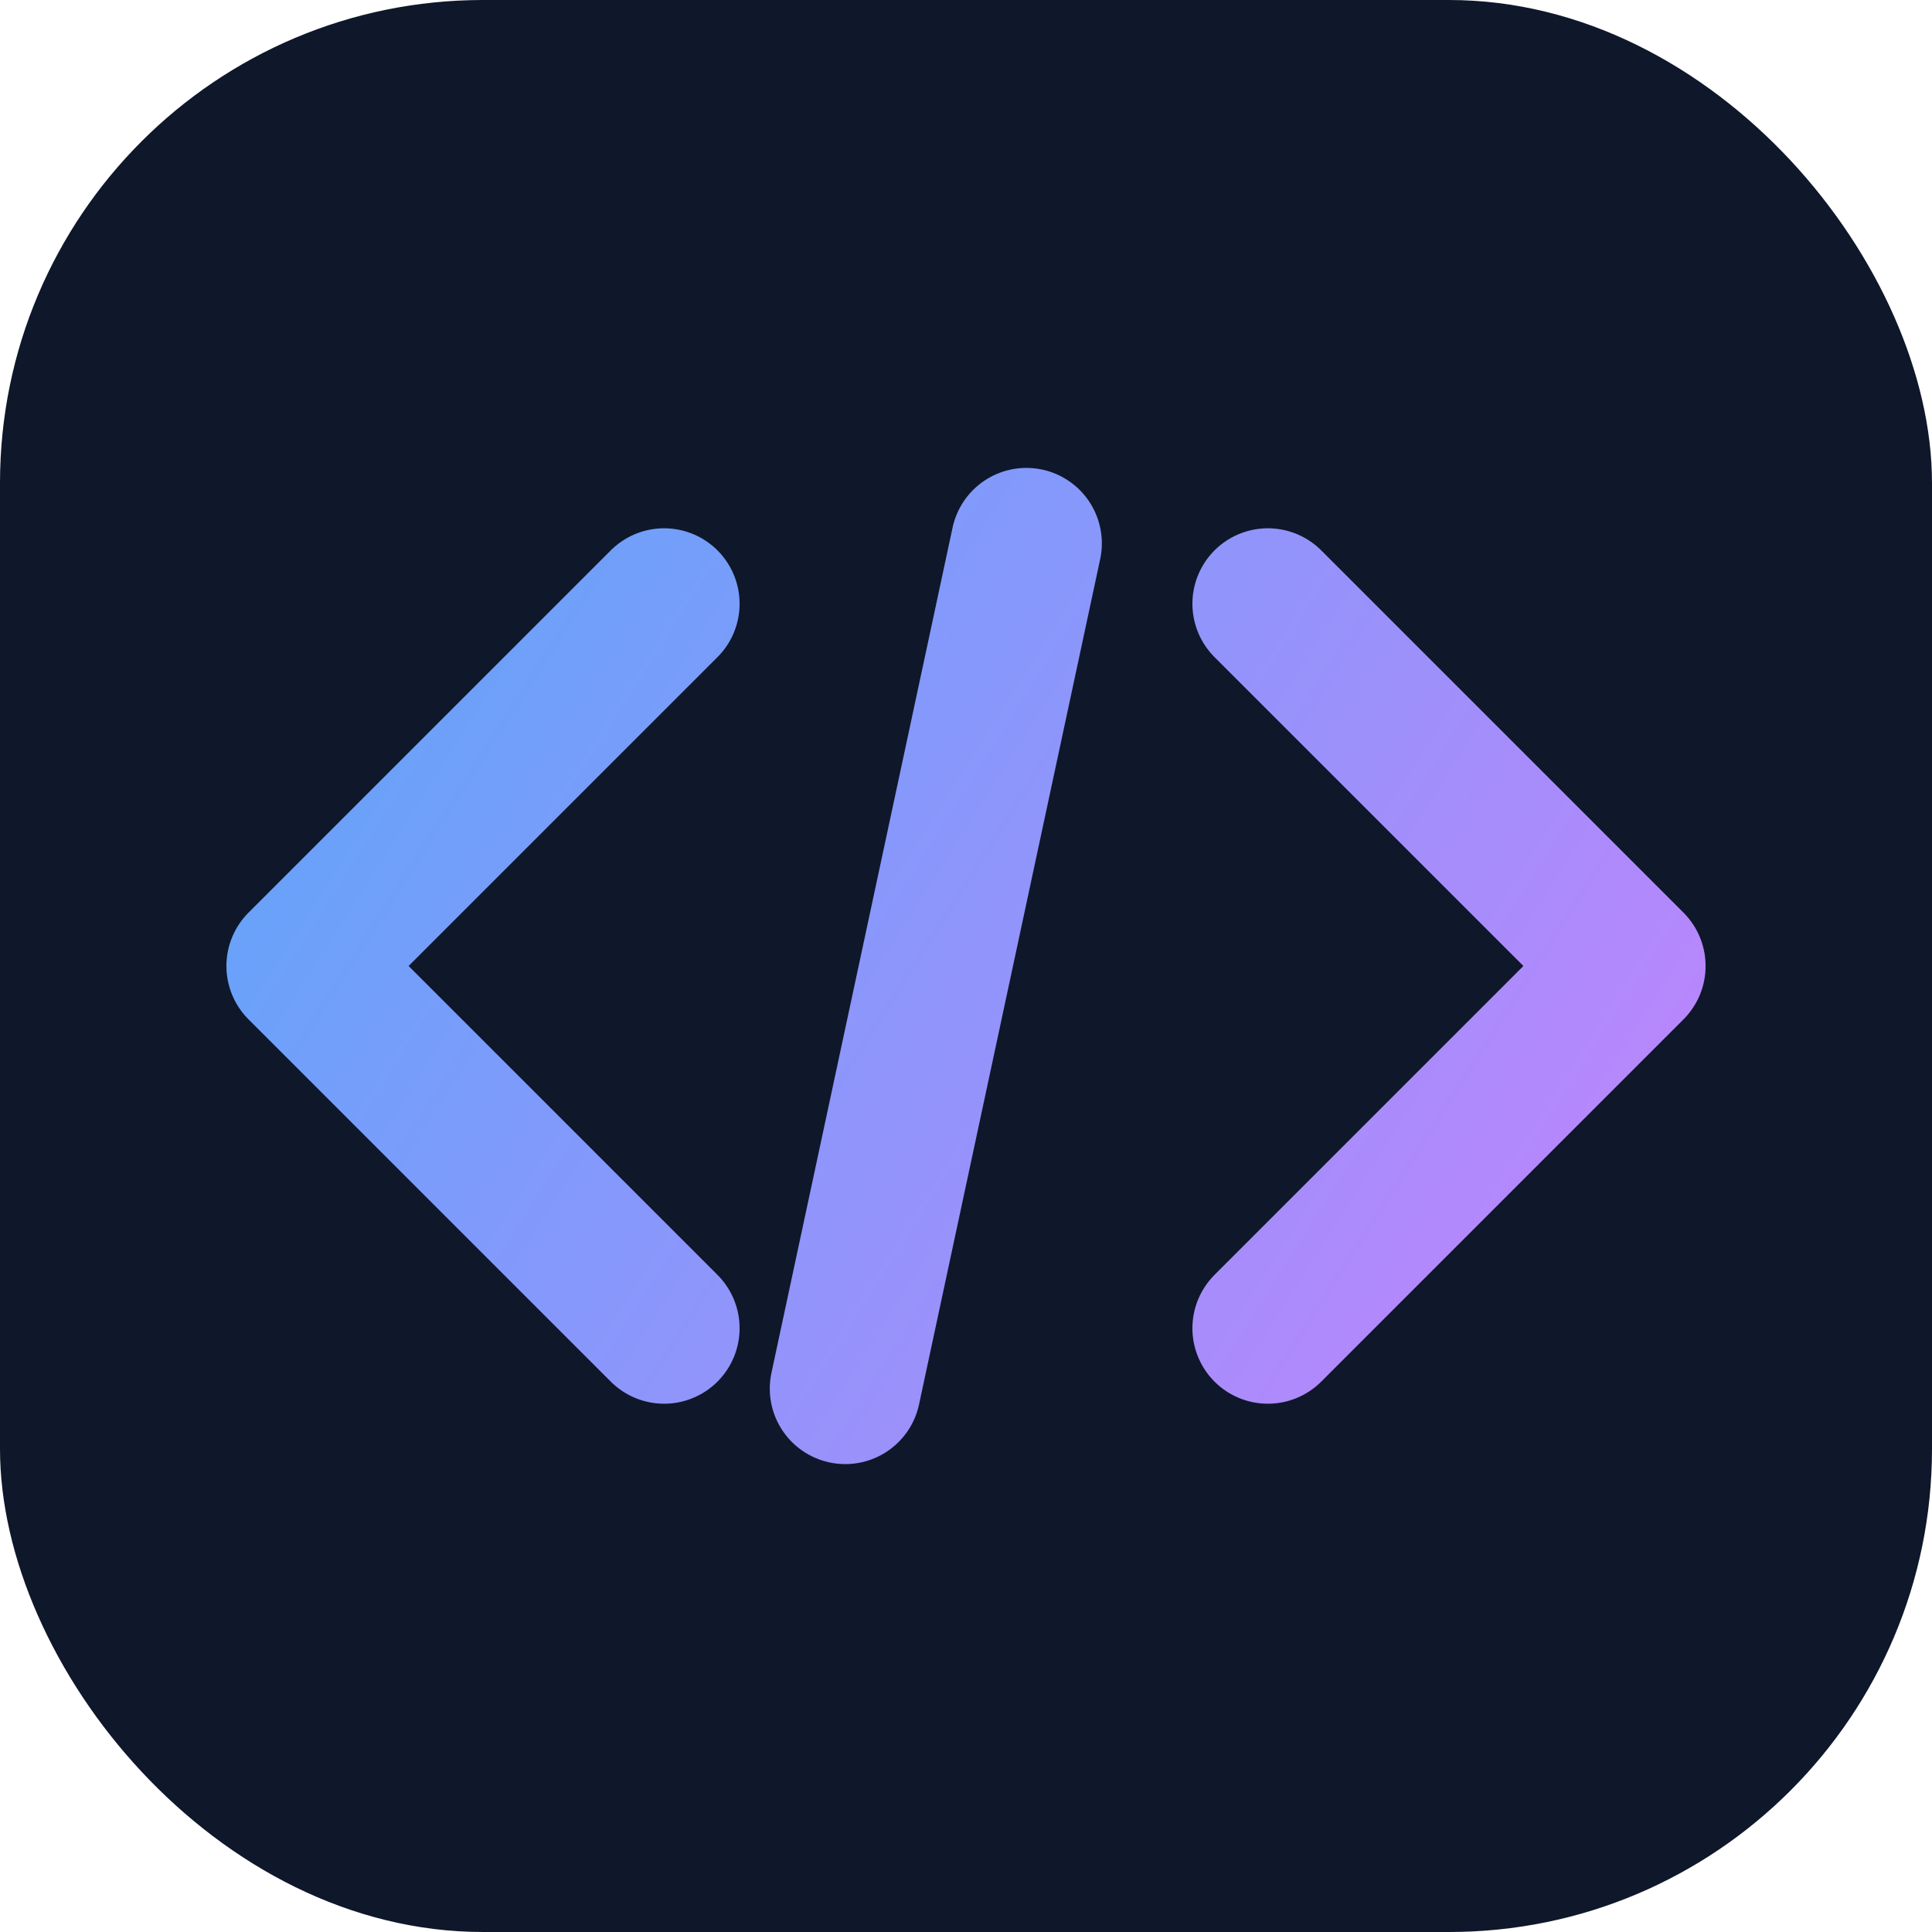
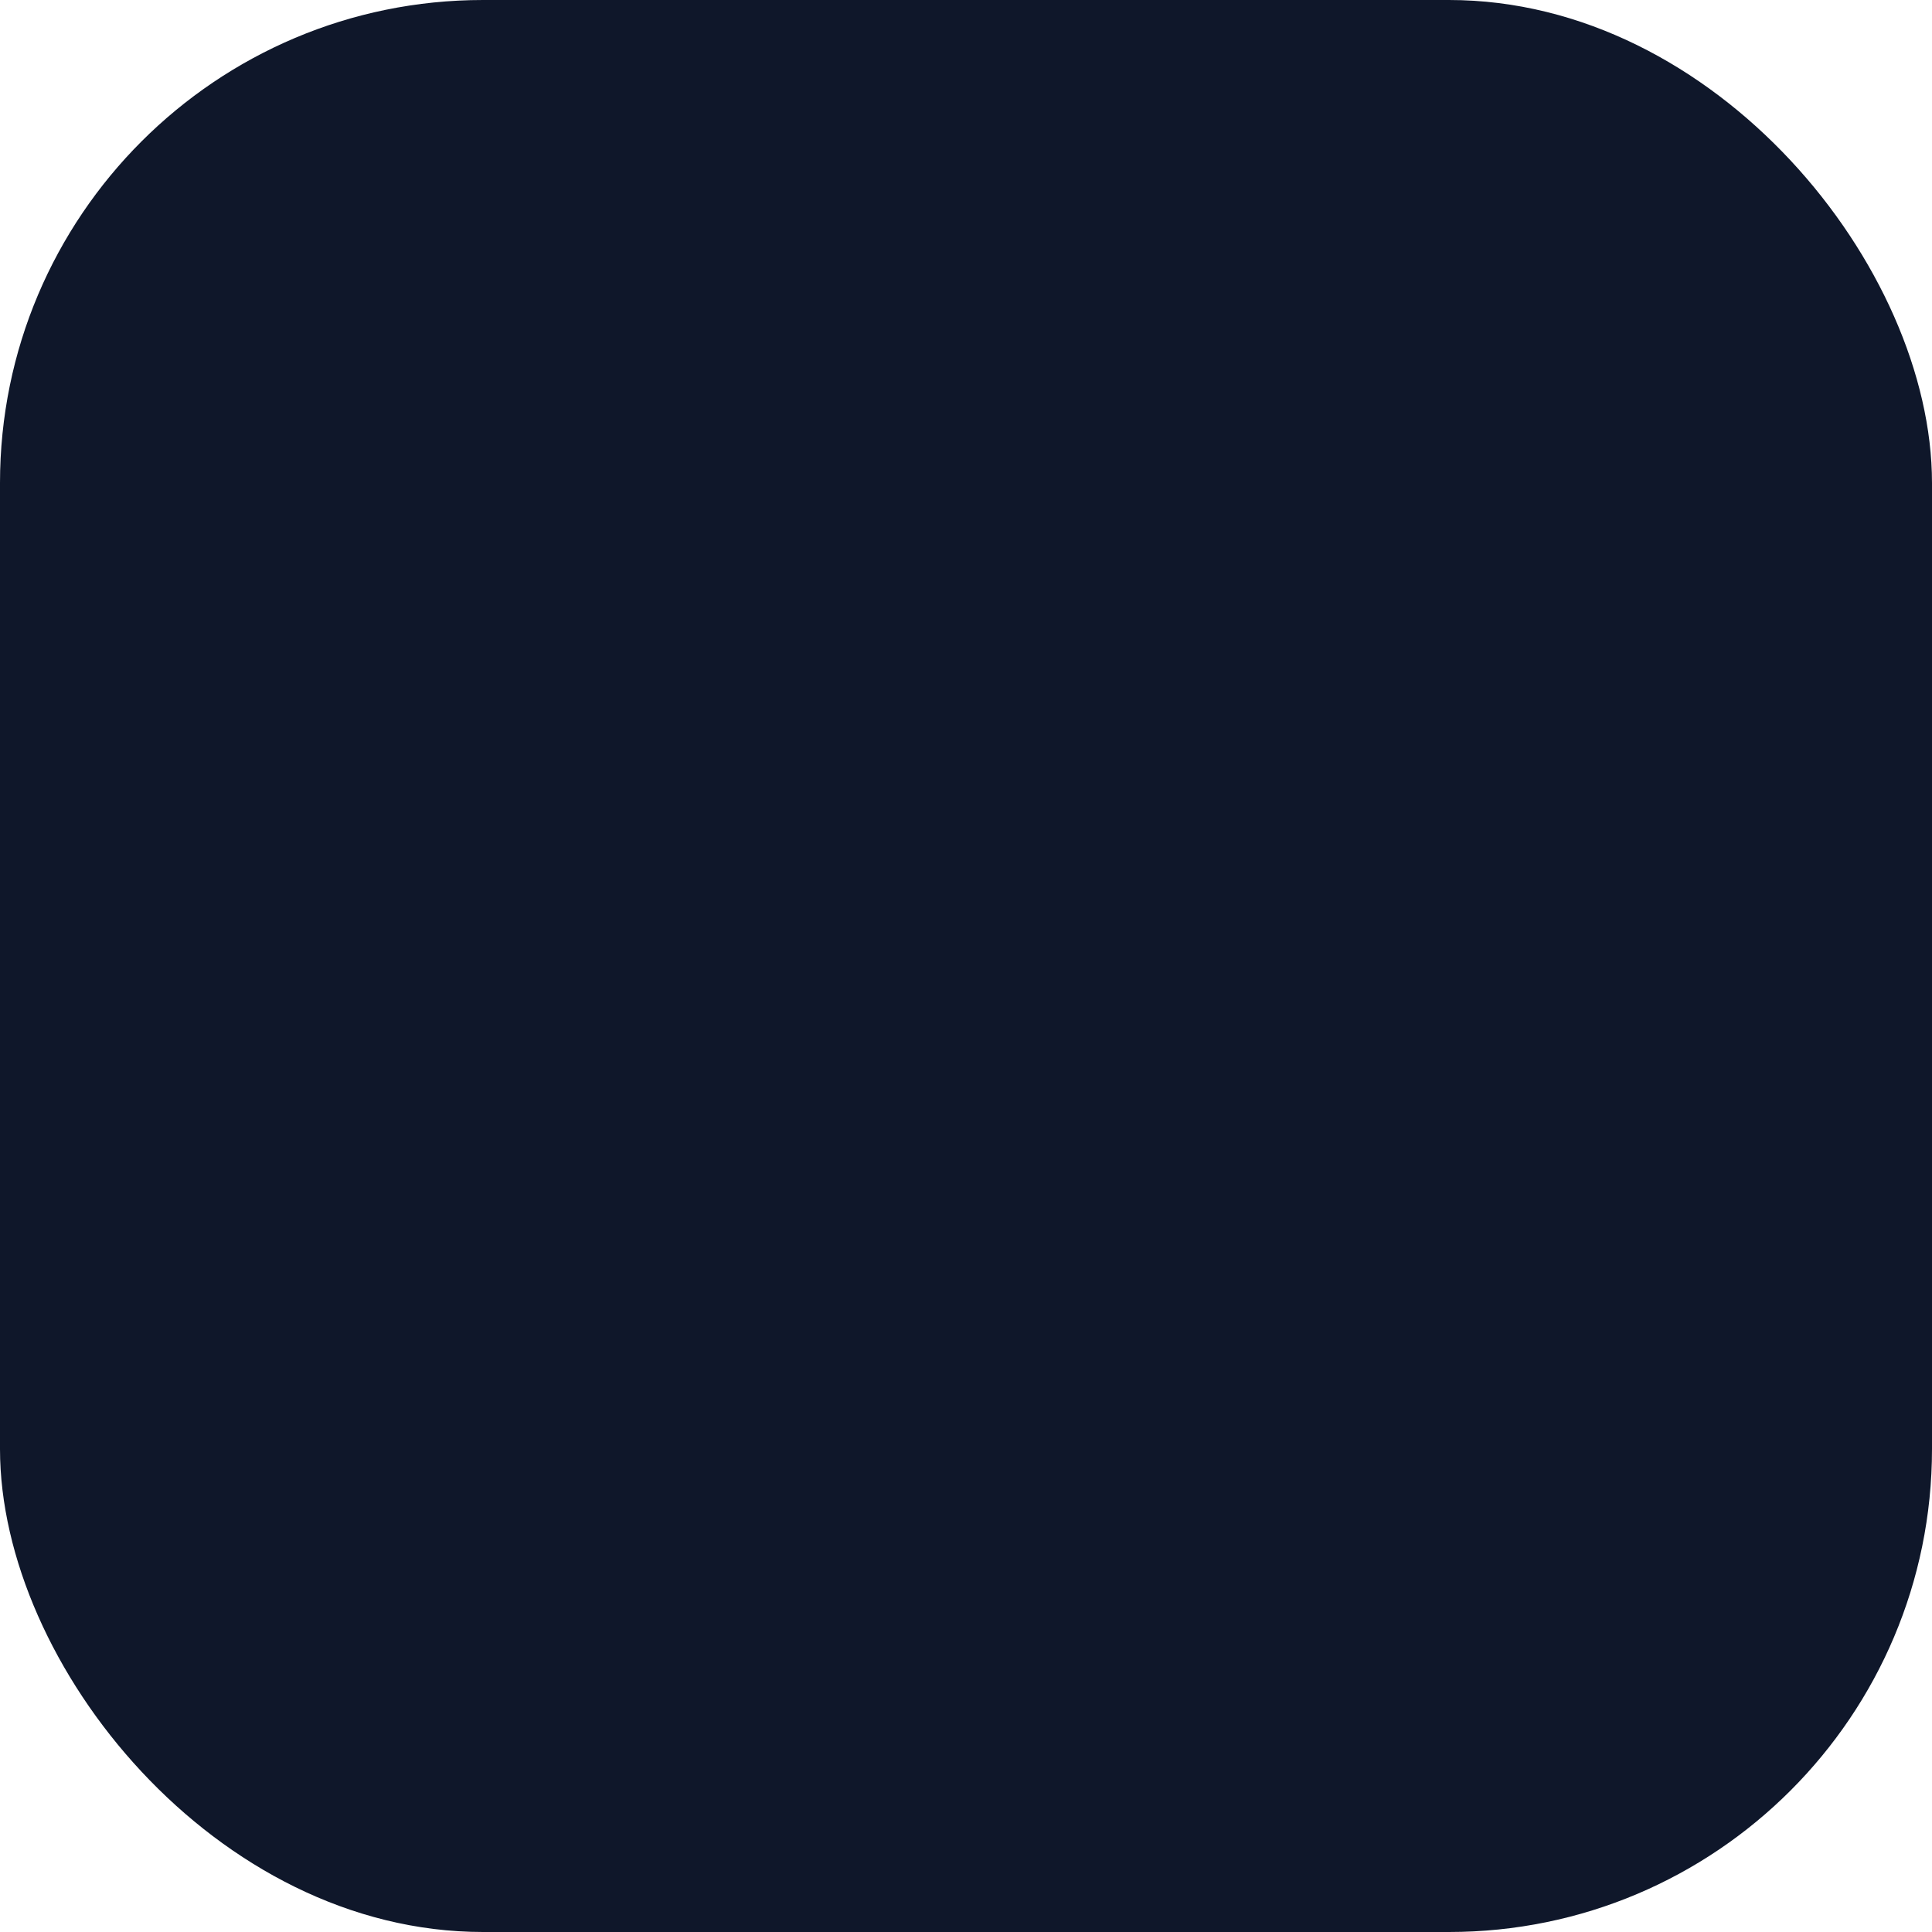
<svg xmlns="http://www.w3.org/2000/svg" width="32" height="32" viewBox="0 0 32 32" fill="none">
  <rect width="32" height="32" rx="8" fill="#0f172a" />
-   <path d="M11 10L5 16L11 22M21 10L27 16L21 22M14 23L17 9" stroke="url(#logo_gradient)" stroke-width="2.5" stroke-linecap="round" stroke-linejoin="round" />
  <defs>
    <linearGradient id="logo_gradient" x1="5" y1="9" x2="27" y2="23" gradientUnits="userSpaceOnUse">
      <stop stop-color="#60a5fa" />
      <stop offset="1" stop-color="#c084fc" />
    </linearGradient>
  </defs>
</svg>